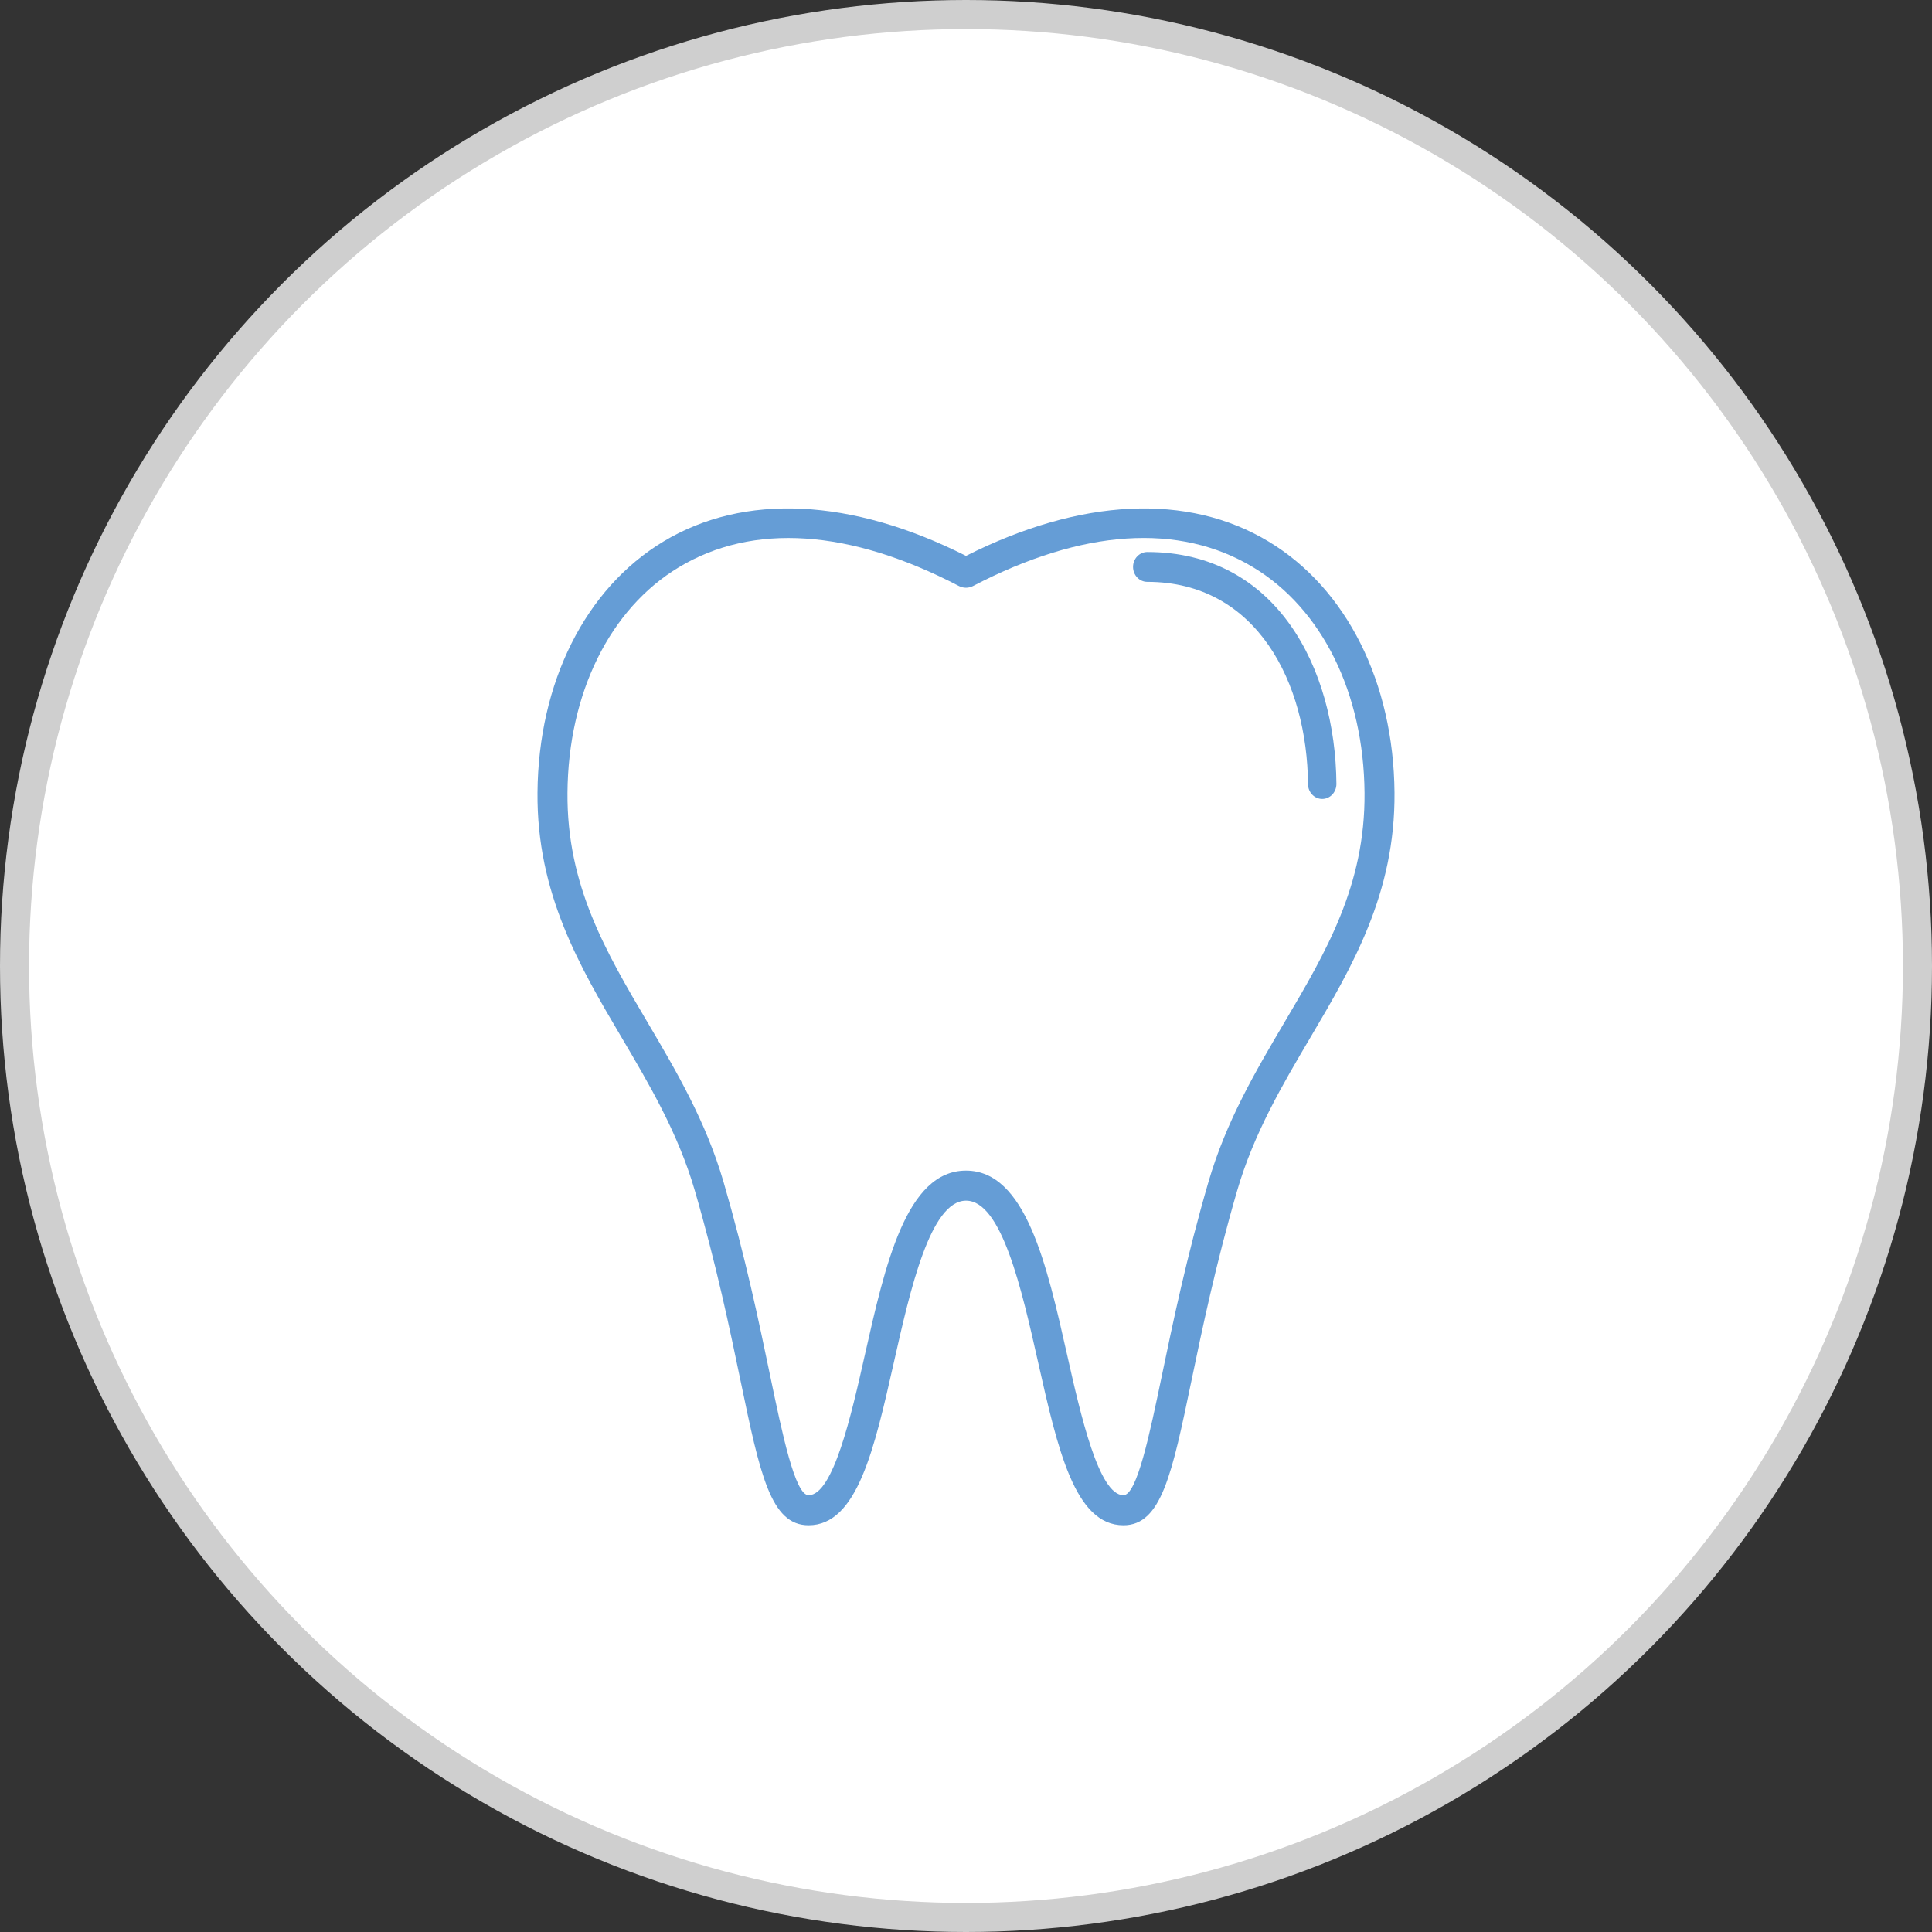
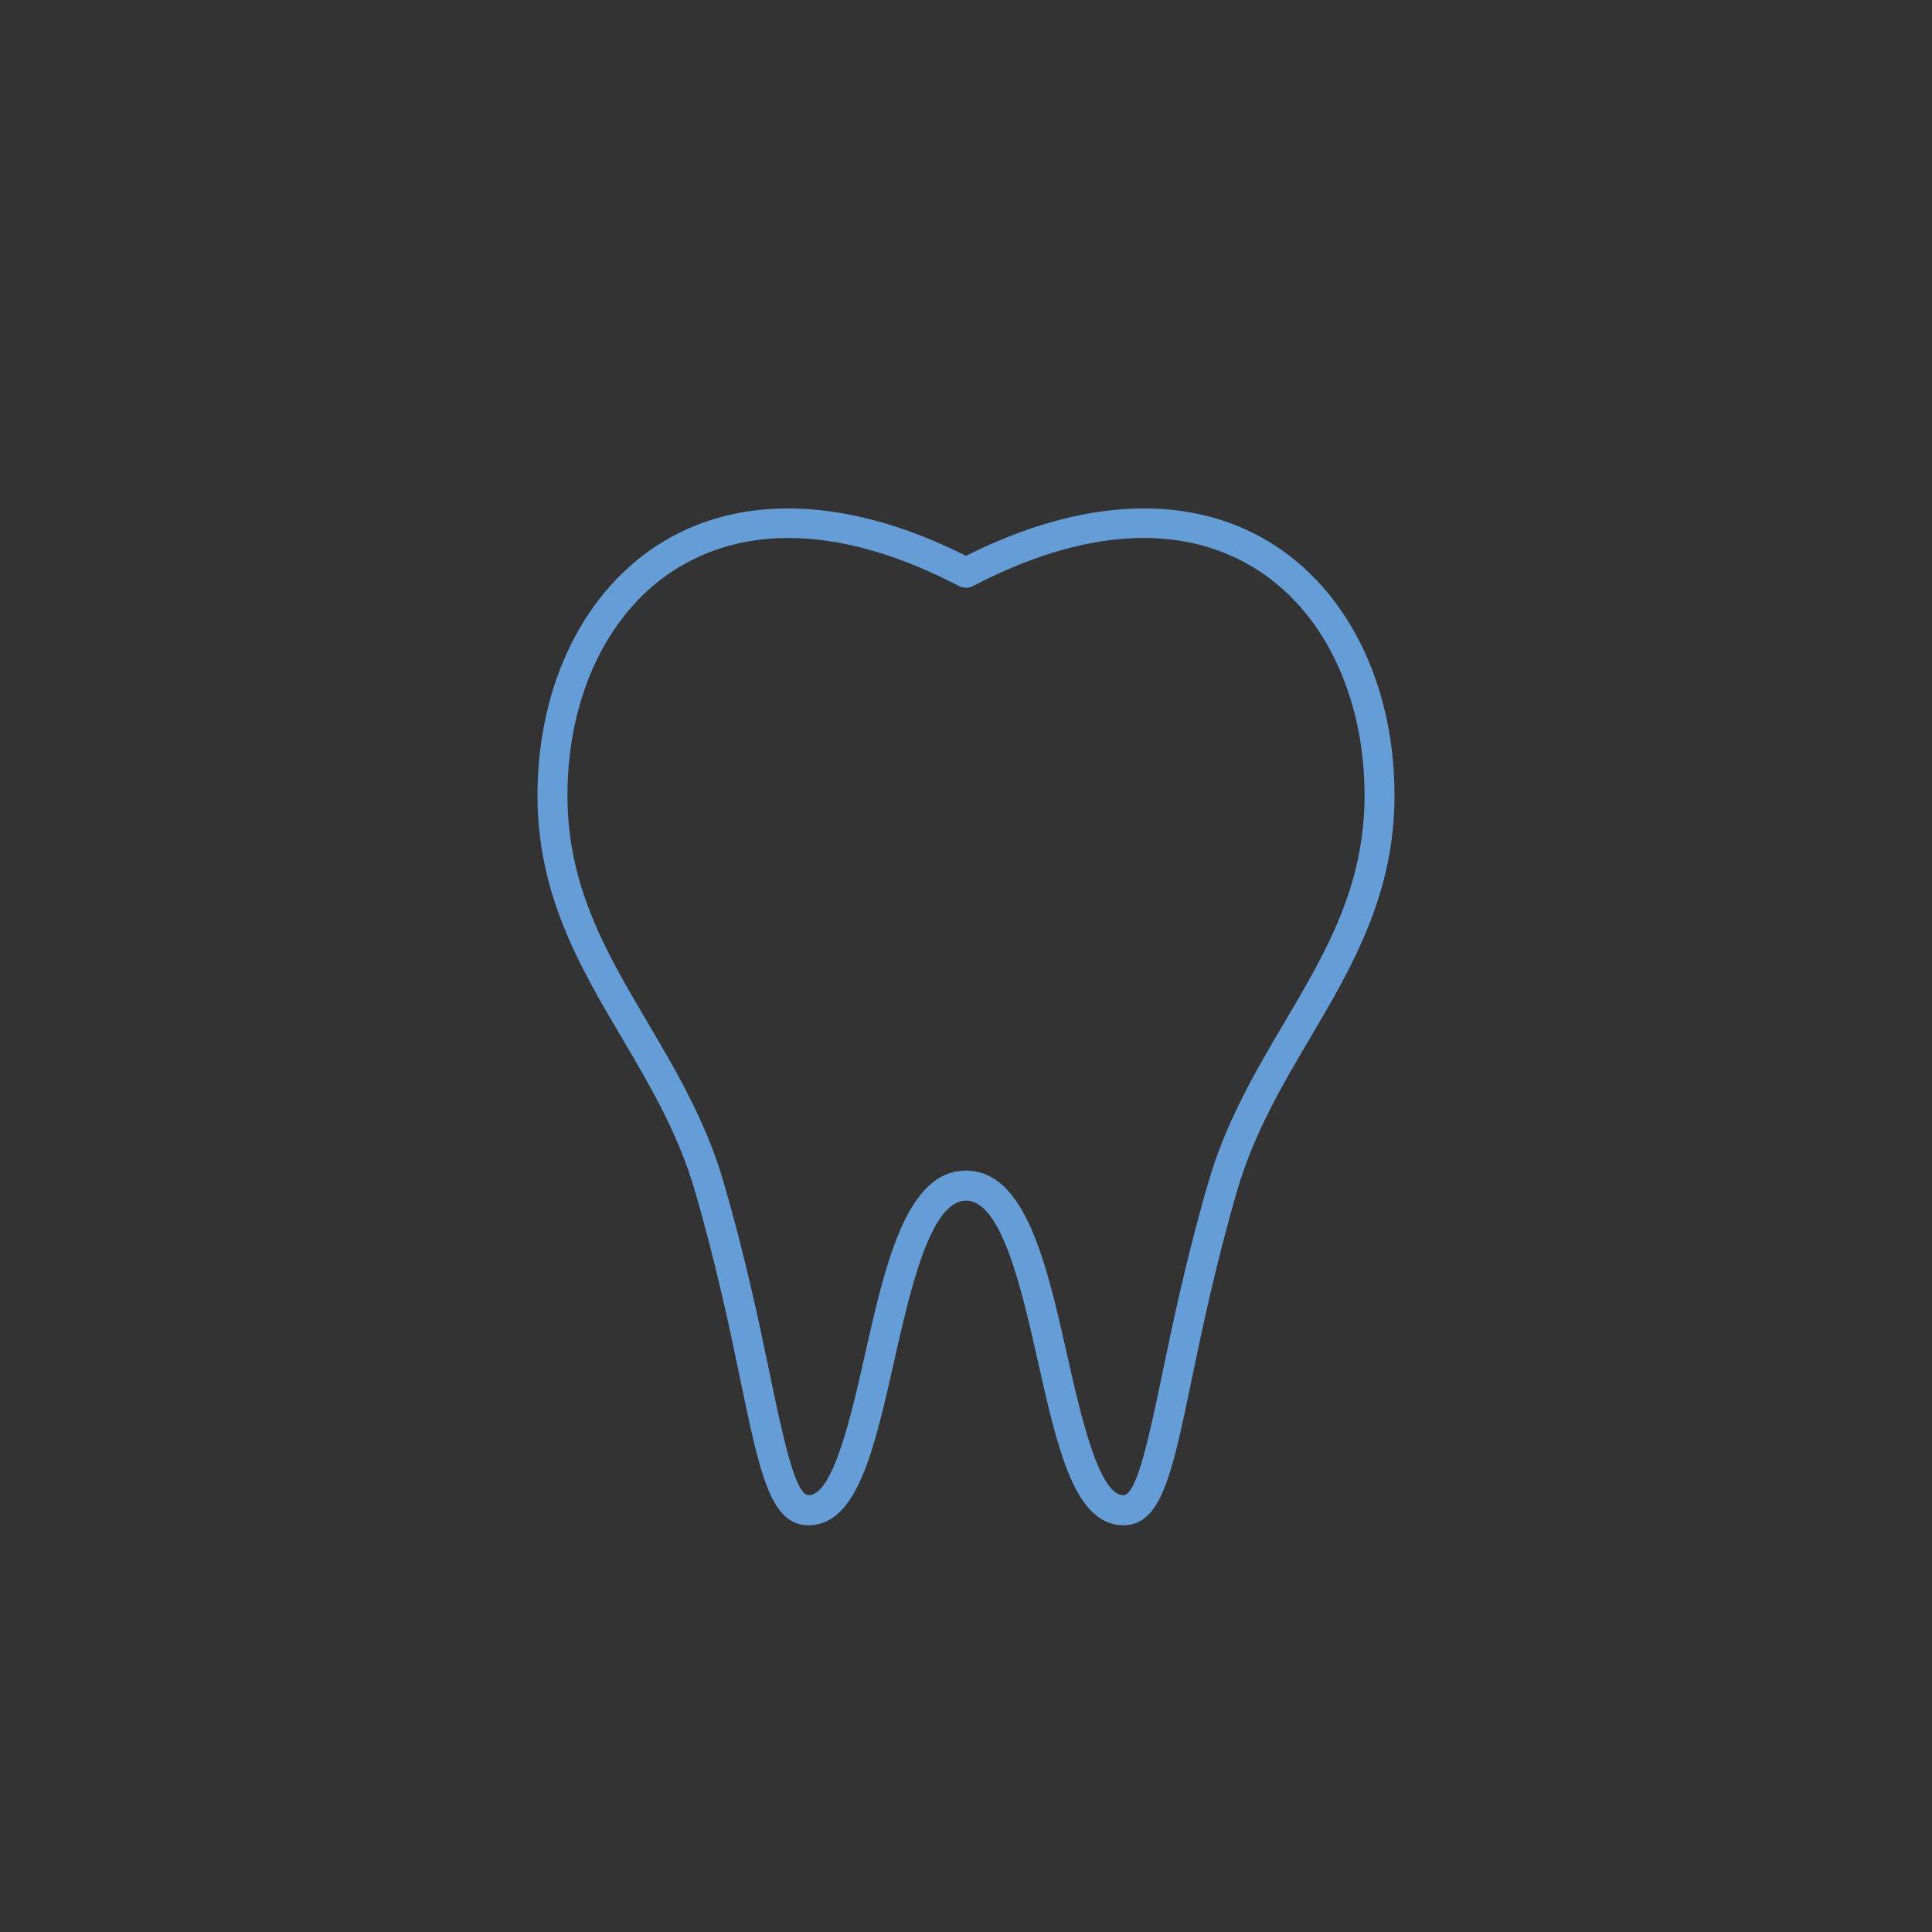
<svg xmlns="http://www.w3.org/2000/svg" width="133px" height="133px" viewBox="0 0 133 133" version="1.1">
  <rect x="0" y="0" width="133" height="133" fill="#333333" stroke="none" />
  <title>Group 24</title>
  <desc>Created with Sketch.</desc>
  <g id="How-do-i-get-hep" stroke="none" stroke-width="1" fill="none" fill-rule="evenodd">
    <g id="How-do-i-get-hep-c-design" transform="translate(-907, -1218)">
      <g id="Group-24" transform="translate(908, 1219)">
-         <circle id="Oval" stroke="#CFCFCF" stroke-width="2" fill="#FFFFFF" cx="65.5" cy="65.5" r="65.5" />
        <g id="dentist" transform="translate(36, 34)" fill="#659DD6" fill-rule="nonzero">
          <path d="M50.335,2.281 C44.779,-1.07 37.396,-0.716 29.499,3.266 C21.603,-0.717 14.221,-1.071 8.664,2.281 C3.301,5.515 0.06,11.974 0.001,19.561 C-0.058,26.513 2.921,31.557 5.8,36.435 C7.708,39.668 9.681,43.01 10.831,46.959 C12.319,52.075 13.244,56.515 13.986,60.081 C15.318,66.477 16.049,70 18.661,70 C22.009,70 23.183,64.788 24.543,58.751 C25.657,53.808 27.043,47.654 29.503,47.654 C31.963,47.654 33.344,53.808 34.457,58.751 C35.817,64.788 36.991,70 40.339,70 C42.948,70 43.682,66.477 45.014,60.081 C45.757,56.515 46.681,52.075 48.169,46.959 C49.319,43.01 51.293,39.667 53.2,36.435 C56.079,31.557 59.056,26.512 58.999,19.561 C58.937,11.972 55.698,5.512 50.335,2.281 Z M51.422,35.38 C49.449,38.723 47.409,42.18 46.187,46.378 C44.676,51.572 43.743,56.055 42.992,59.657 C42.145,63.724 41.269,67.93 40.337,67.93 C38.638,67.93 37.383,62.361 36.467,58.294 C35.061,52.045 33.605,45.585 29.499,45.585 C25.394,45.585 23.941,52.045 22.533,58.294 C21.617,62.361 20.362,67.93 18.663,67.93 C17.731,67.93 16.855,63.724 16.008,59.657 C15.258,56.054 14.324,51.572 12.813,46.378 C11.588,42.179 9.548,38.723 7.577,35.38 C4.716,30.532 2.013,25.952 2.065,19.576 C2.118,12.714 4.984,6.91 9.727,4.053 C14.829,0.978 21.501,1.424 29.02,5.345 C29.321,5.499 29.677,5.499 29.978,5.345 C37.498,1.422 44.17,0.975 49.272,4.053 C54.015,6.912 56.881,12.716 56.936,19.579 C56.988,25.952 54.285,30.532 51.422,35.38 Z" id="Shape" />
-           <path d="M41.978,3 C41.438,3 41,3.46 41,4.027 C41,4.595 41.438,5.055 41.978,5.055 C49.548,5.055 52.991,12.049 53.044,18.981 C53.049,19.545 53.485,20 54.022,20 L54.03,20 C54.29,19.998 54.538,19.887 54.719,19.693 C54.901,19.499 55.002,19.236 55,18.964 C54.938,11.018 50.89,3 41.978,3 L41.978,3 Z" id="Path" />
        </g>
      </g>
    </g>
  </g>
</svg>